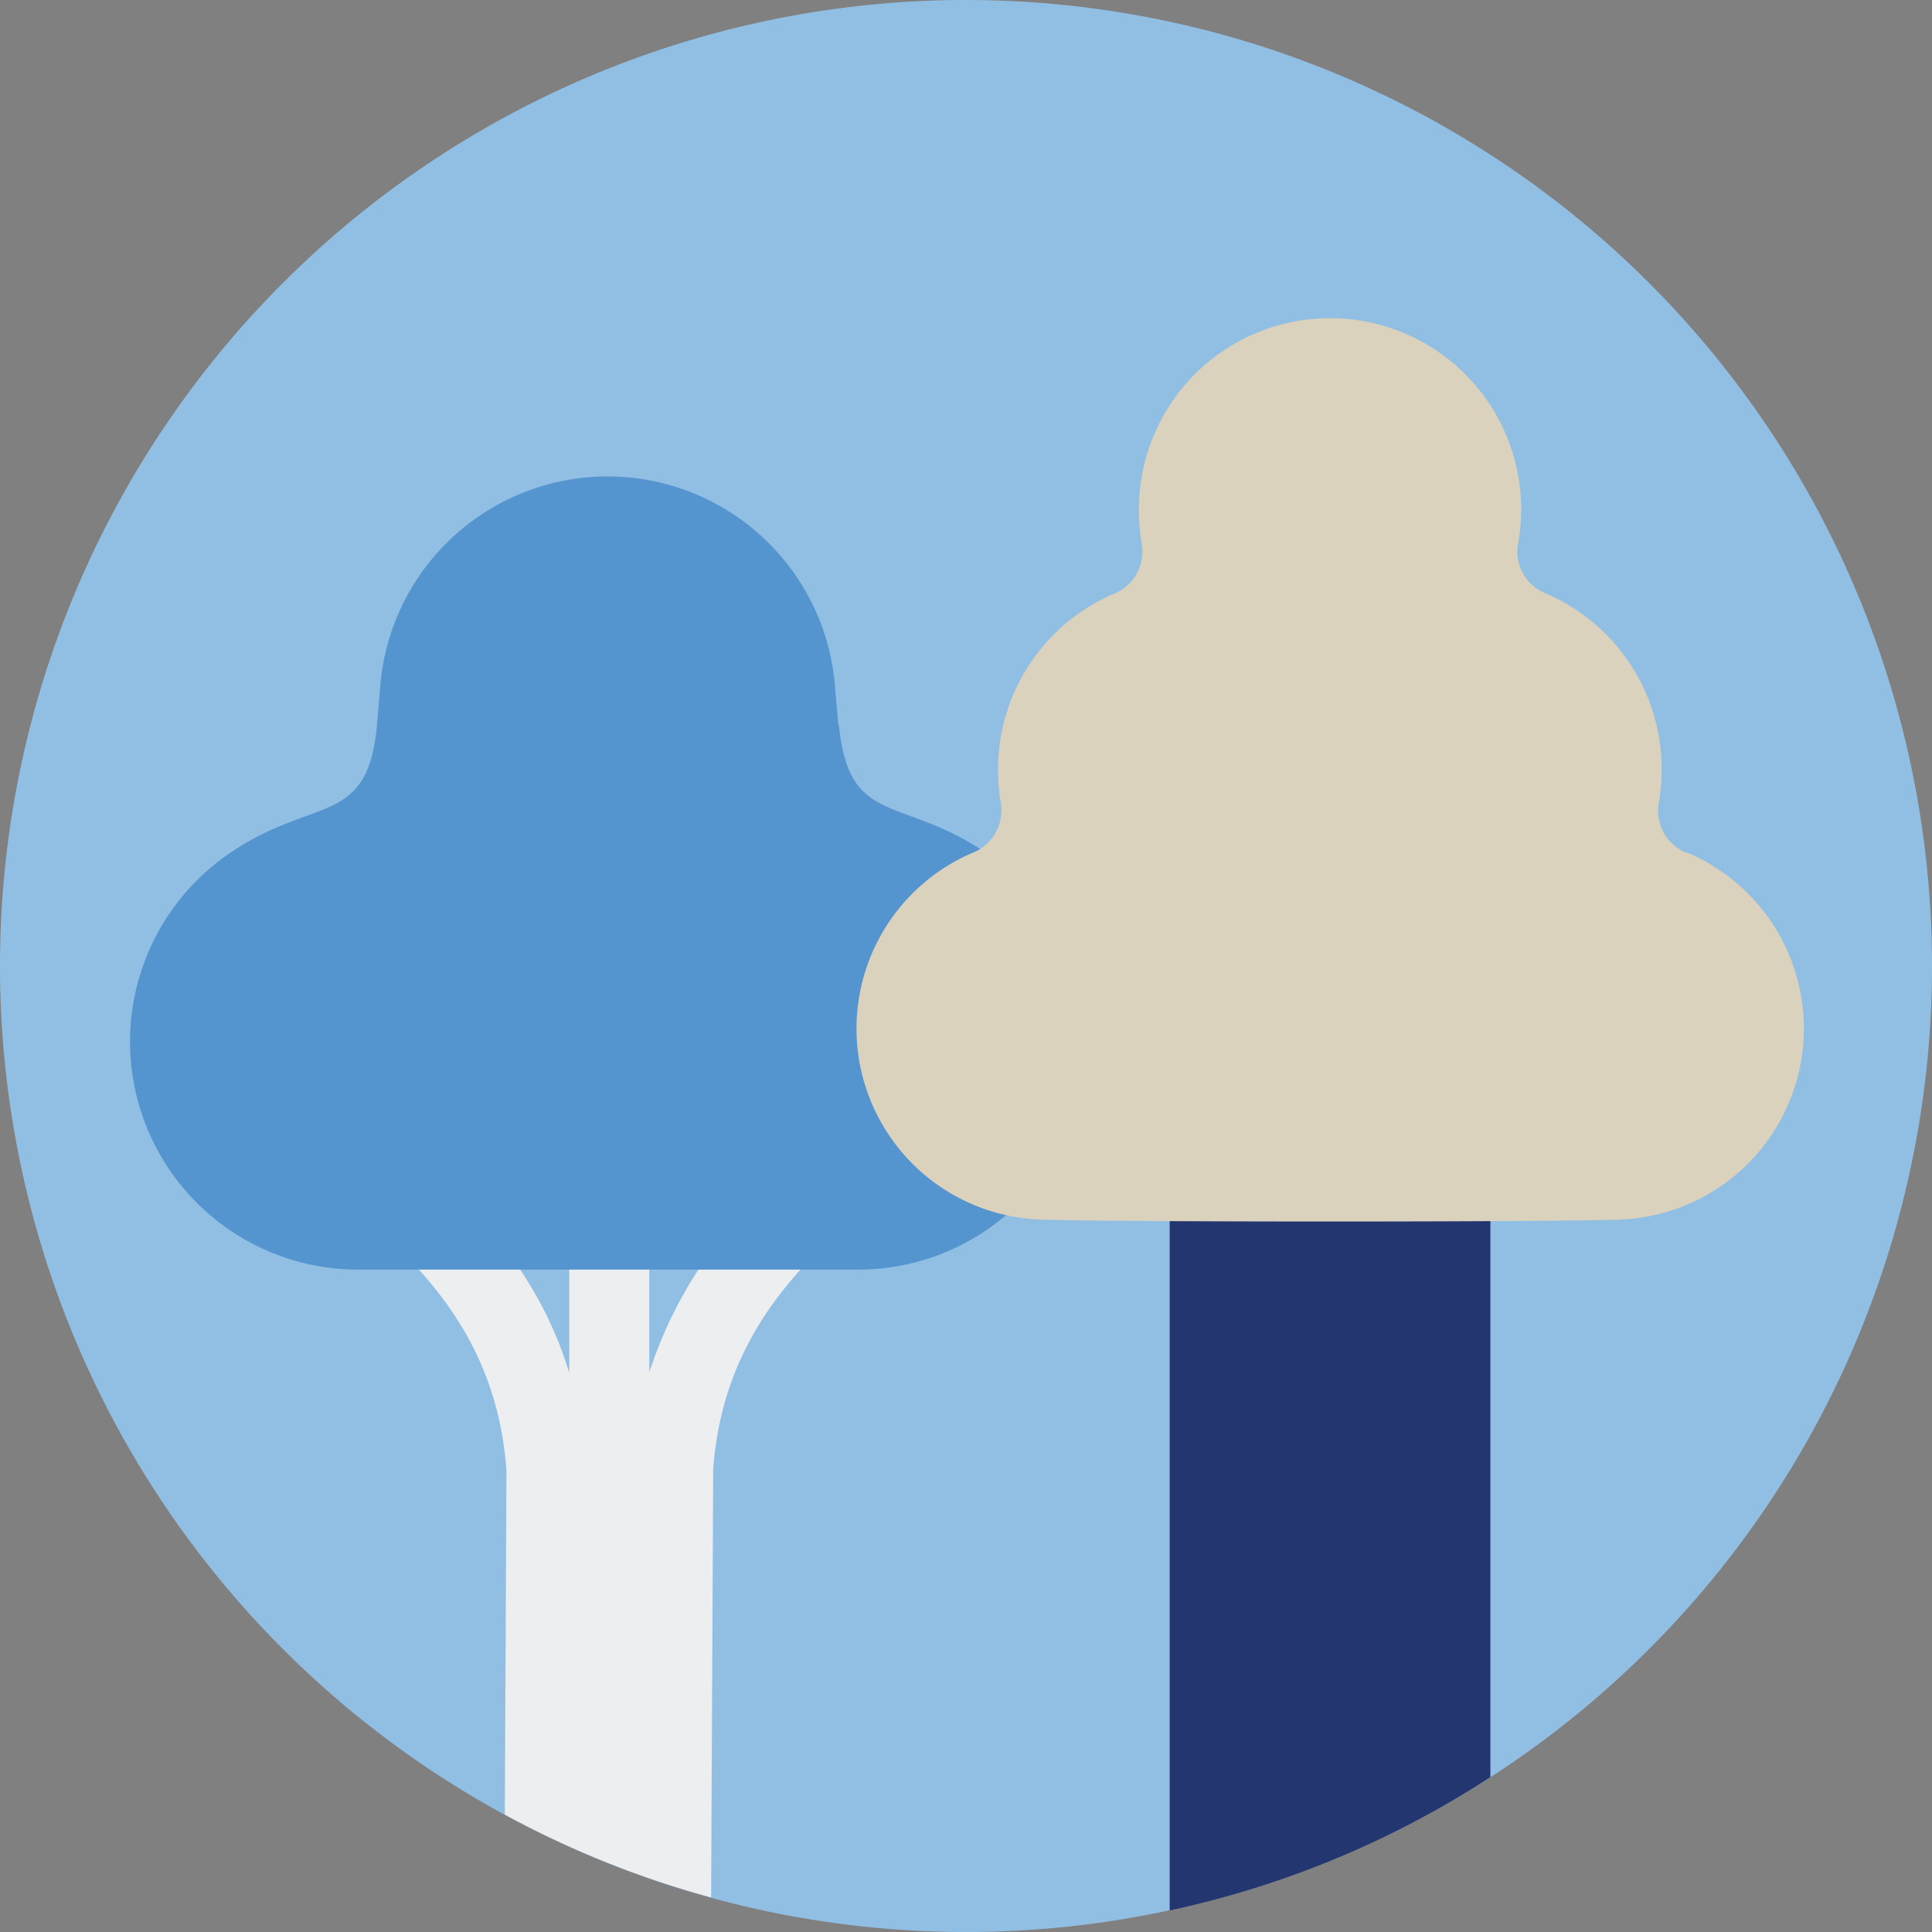
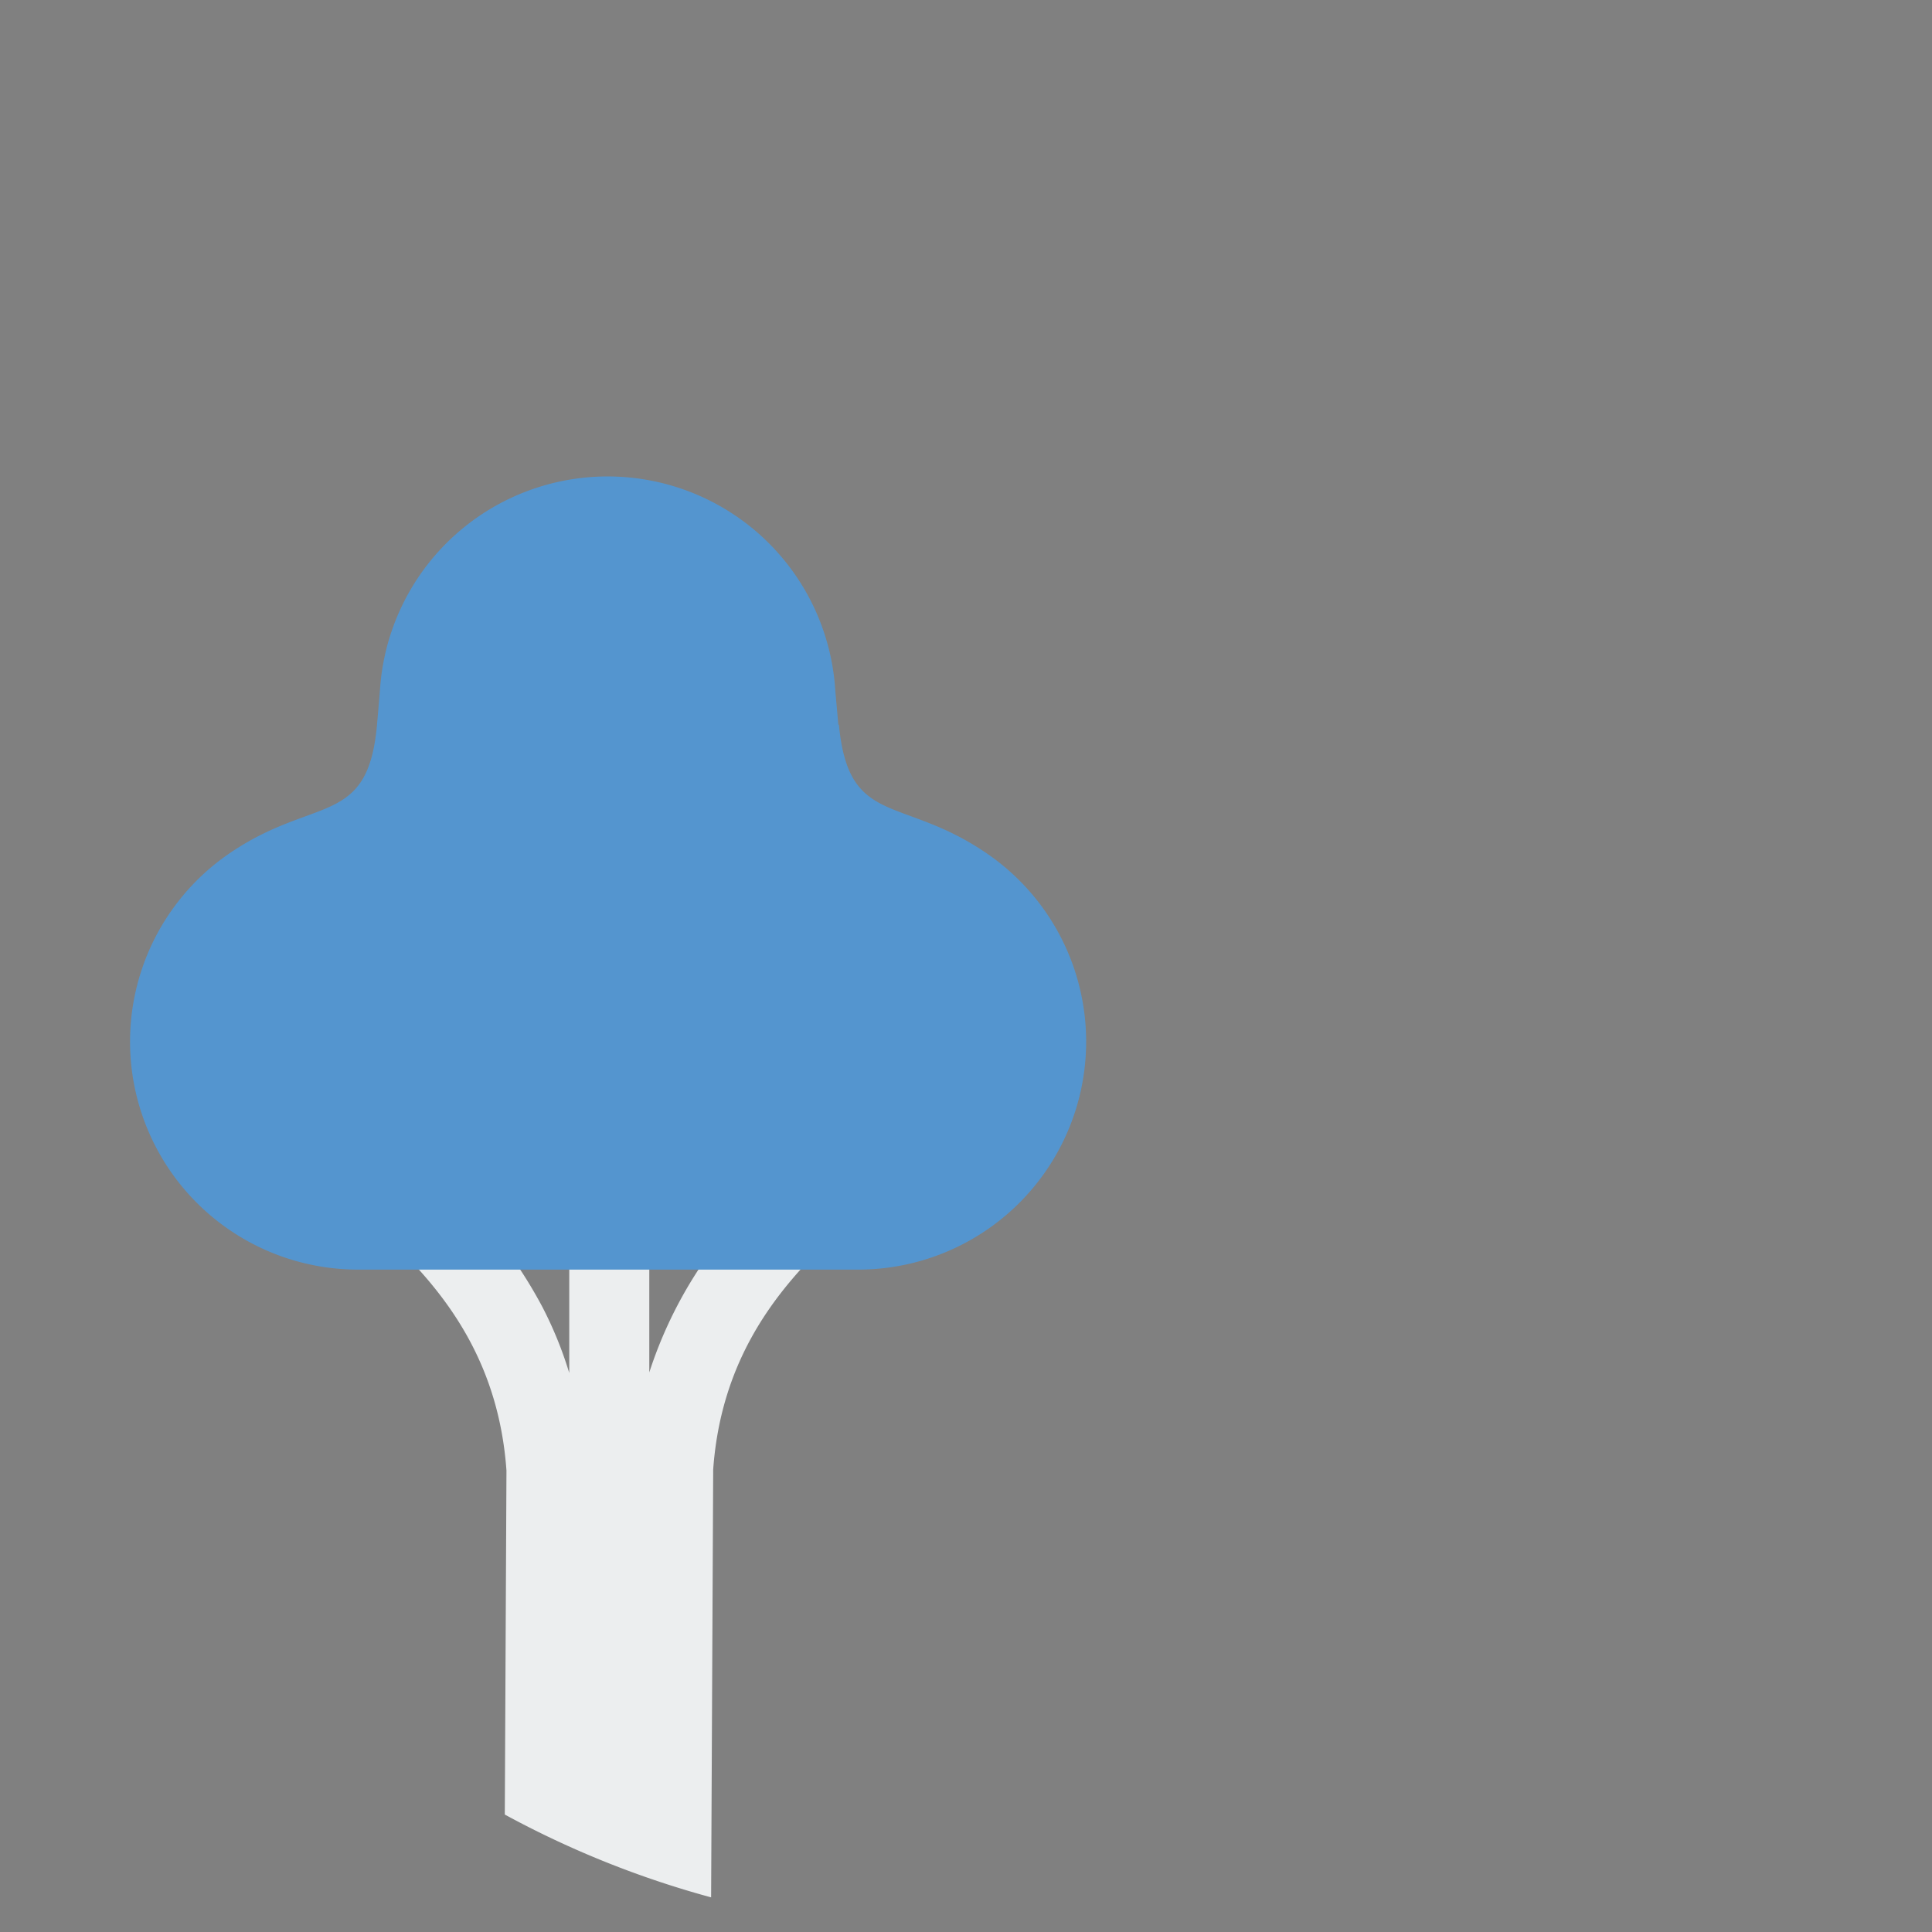
<svg xmlns="http://www.w3.org/2000/svg" viewBox="0 0 140 140">
  <rect x="0" y="0" width="140" height="140" fill="#808080" stroke="none" />
  <defs>
    <style>.cls-1{fill:#91bfe3;}.cls-2{fill:#eceeef;}.cls-3{fill:#23366f;}.cls-4{fill:#5495cf;}.cls-5{fill:#dad2bd;}</style>
  </defs>
  <g id="Circle">
-     <path class="cls-1" d="M70,0a70,70,0,1,0,70,70A70,70,0,0,0,70,0Z" />
-   </g>
+     </g>
  <g id="Design">
    <path class="cls-2" d="M59.21,90.72l-4.16-4.08a31.1,31.1,0,0,0-8,12.81V88.36H41.25V99.49a28.22,28.22,0,0,0-1.94-4.77,33.5,33.5,0,0,0-6-8.08l-4.16,4.08c3.27,3.33,7,8.09,7.55,15.84l-.12,24.93a69.22,69.22,0,0,0,14.95,6l.15-31C52.23,98.81,55.94,94.05,59.21,90.72Z" />
-     <path class="cls-3" d="M84.76,82v56.44A69.28,69.28,0,0,0,108,128.78V82Z" />
    <path class="cls-4" d="M60.75,52.52l-.22-2.46a16.53,16.53,0,0,0-33,0l-.21,2.46c-.67,7.46-4.53,5.1-10.71,9.33A16.52,16.52,0,0,0,26.05,92H62a16.52,16.52,0,0,0,9.49-30.17c-6.18-4.23-10-1.87-10.7-9.33" />
-     <path class="cls-5" d="M122.2,61.81a3.33,3.33,0,0,1-2-3.64,13.25,13.25,0,0,0,.21-2.38A13.84,13.84,0,0,0,112,43a3.27,3.27,0,0,1-2-3.58A13.85,13.85,0,1,0,82.53,37a14.33,14.33,0,0,0,.2,2.38A3.3,3.3,0,0,1,80.79,43a13.84,13.84,0,0,0-8.47,12.76,14.24,14.24,0,0,0,.2,2.38,3.32,3.32,0,0,1-2,3.64,13.85,13.85,0,0,0,5,26.6c5.81.18,35.93.18,41.74,0a13.85,13.85,0,0,0,5-26.6" />
  </g>
</svg>